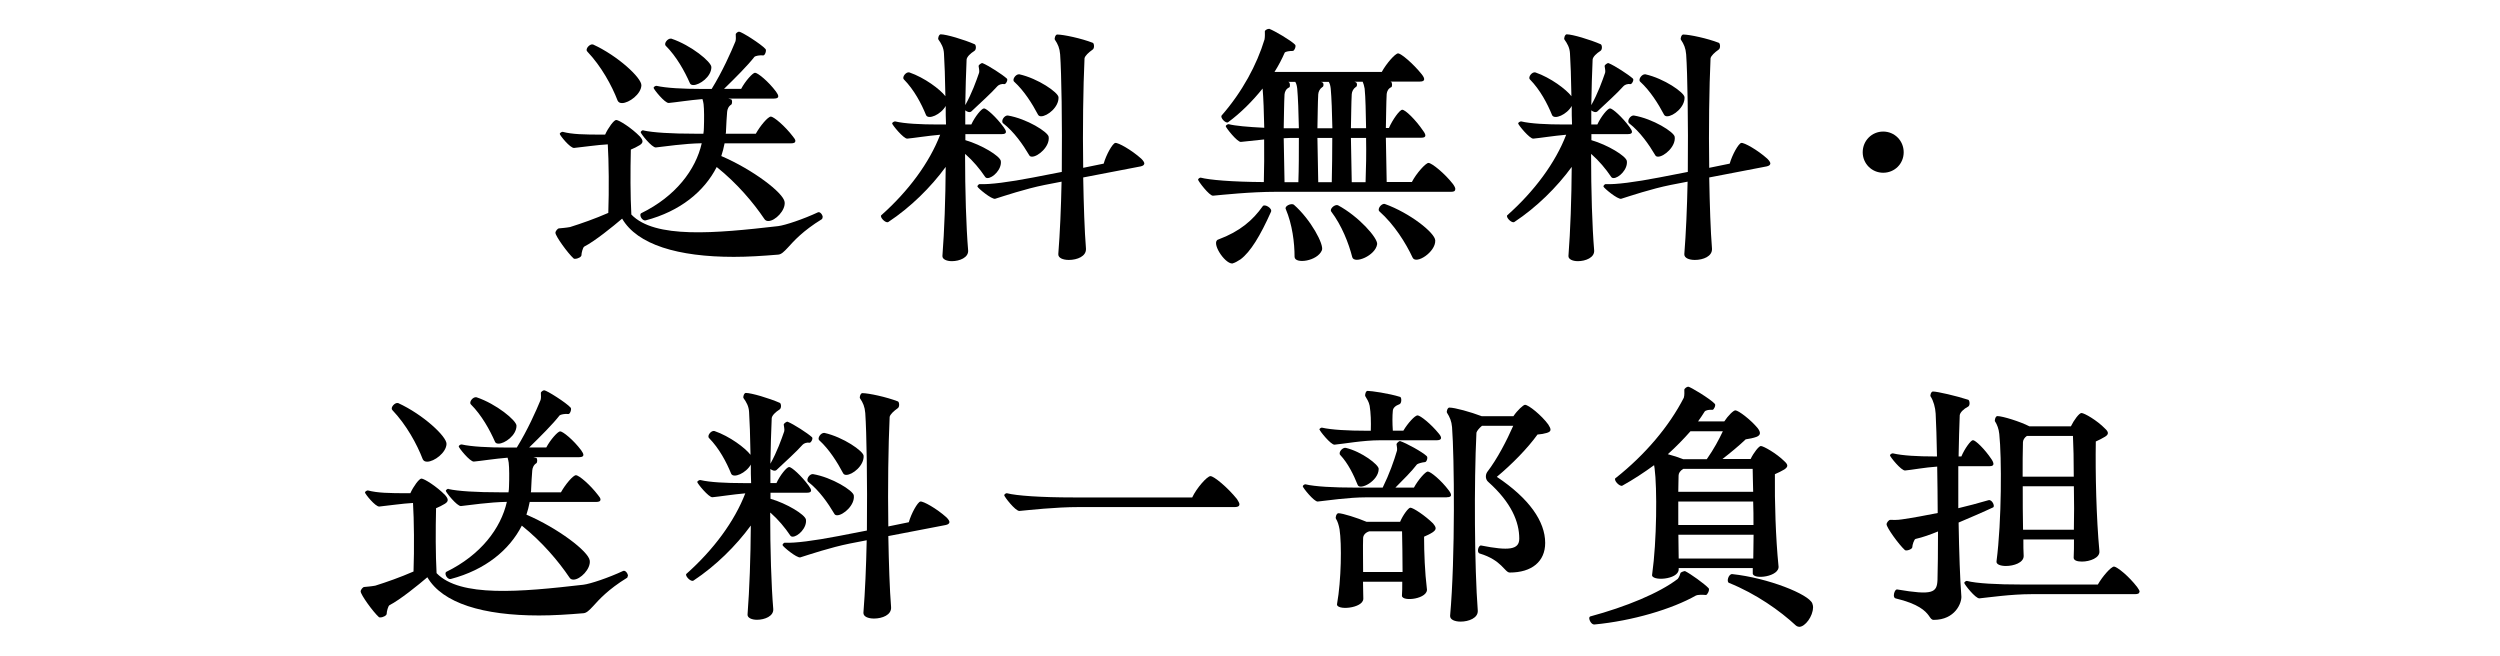
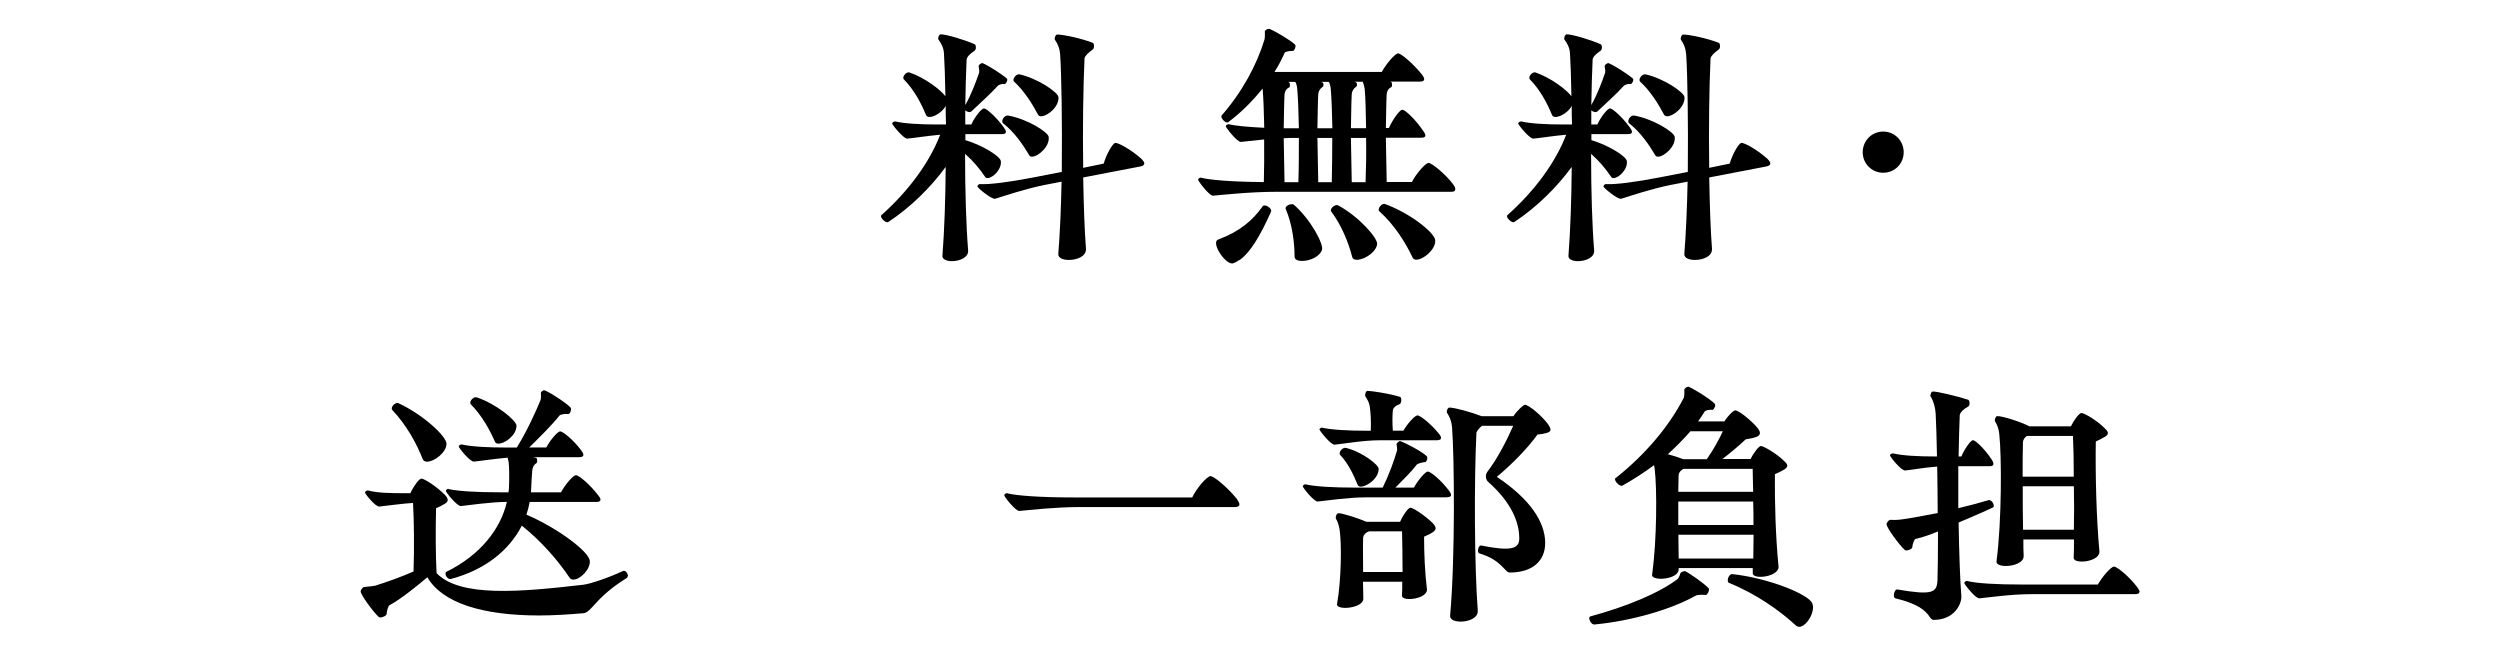
<svg xmlns="http://www.w3.org/2000/svg" id="_レイヤー_2" data-name="レイヤー_2" viewBox="0 0 244 64">
  <defs>
    <style>
      .cls-1 {
        fill: none;
      }
    </style>
  </defs>
  <g id="_レイヤー_1-2" data-name="レイヤー_1">
    <g>
      <g>
-         <path d="M80.28,21.21c0,.08-.03.16-.08.19-1.84,1.13-2.73,2.13-3.29,2.75-.4.43-.65.67-.94.7-1.54.13-3,.22-4.35.22-5.45,0-9.42-1.19-10.9-3.73-.89.76-2.65,2.19-3.7,2.73-.13.08-.27.62-.27.84,0,.16-.35.35-.62.35-.05,0-.11,0-.14-.03-.57-.51-1.78-2.19-1.78-2.51,0-.16.22-.43.35-.43.27-.03.65-.05,1.08-.13,1.11-.35,2.43-.81,3.73-1.38.08-2.21.05-5.07-.05-6.69-1,.05-2.48.27-3.29.35-.38.03-1.4-1.24-1.4-1.38,0-.08.22-.22.3-.19.92.24,2.02.27,3.91.27h.22c.3-.67.86-1.43,1.08-1.43.27,0,1.51.78,2.32,1.62.35.4.32.62-.03.84-.27.16-.57.32-.86.43-.05,2.11-.05,4.53.05,6.34,2.29,2.38,8.18,1.84,14.33,1.13.67-.08,2.46-.68,3.89-1.35.22-.08.46.27.46.49ZM57.31,5.01c-.22-.21.24-.76.57-.67,2.43,1.11,4.75,3.27,4.72,3.99-.03.86-1.21,1.73-1.89,1.73-.22,0-.35-.08-.43-.24-.57-1.48-1.59-3.35-2.97-4.8ZM62.79,12.73c.92.21,2.75.32,5.02.32h.84c.03-.19.05-.38.05-.57.03-.76.03-1.83-.03-2.32-.03-.16-.05-.32-.11-.49-1.32.11-2.62.32-3.29.38-.38.03-1.48-1.35-1.48-1.48,0-.08.19-.22.3-.19.92.21,2.54.3,4.4.3h.97c1.05-1.7,1.89-3.59,2.32-4.64.05-.14.05-.43.03-.68-.03-.08.19-.27.32-.27.24,0,2.16,1.21,2.59,1.7.11.13-.05.62-.22.62-.32-.05-.78.05-.86.13-.65.84-1.86,2.05-2.97,3.13h1.67c.4-.76,1.13-1.57,1.35-1.57.27,0,1.3.84,2.05,1.84.14.19.22.35.22.46,0,.13-.11.22-.41.22h-4.48l.3.08c.11.05.11.43,0,.51-.27.16-.38.46-.4.7-.05.46-.08,1.29-.11,1.84,0,.11,0,.19-.03.3h2.94c.43-.78,1.19-1.67,1.46-1.67.3,0,1.38.92,2.16,1.94.14.16.24.32.24.43,0,.16-.13.24-.43.24h-6.48c-.08.43-.19.84-.32,1.24,3.08,1.32,6.07,3.59,6.18,4.48.11.81-.92,1.86-1.59,1.86-.16,0-.3-.05-.4-.22-1.05-1.56-2.65-3.46-4.64-5.05-1.21,2.38-3.56,4.32-6.94,5.21-.22.05-.51-.24-.51-.54,0-.08.03-.13.08-.16,3.37-1.65,5.32-4.24,5.91-6.83-1.73.03-3.64.32-4.48.41-.38.03-1.48-1.35-1.48-1.49,0-.08.19-.22.27-.19ZM64.98,4.47c-.22-.22.19-.76.54-.7,1.94.65,3.91,2.27,3.91,2.78,0,.95-1.16,1.75-1.75,1.75-.16,0-.3-.05-.35-.19-.51-1.16-1.3-2.59-2.35-3.64Z" />
        <path d="M94.19,15.05c0,3.59.11,7.13.3,9.39.05.7-.84,1.05-1.59,1.05-.51,0-.94-.19-.92-.51.19-2.46.3-5.59.32-8.69-1.46,2-3.43,3.94-5.59,5.37-.22.16-.73-.32-.73-.57,0-.03,0-.05.03-.08,2.65-2.35,4.7-5.13,5.75-7.86-1.27.11-2.54.32-3.21.38-.35.03-1.48-1.35-1.48-1.49,0-.08.22-.21.3-.19.92.22,2.48.3,4.18.3h.78c-.03-.62-.03-1.21-.03-1.81-.46.84-1.7,1.38-1.92.89-.46-1.13-1.16-2.46-2.16-3.48-.22-.22.22-.78.54-.68,1.48.51,3,1.65,3.51,2.32-.03-1.81-.08-3.29-.14-4.18-.03-.57-.27-.97-.54-1.35-.08-.11.05-.51.22-.51.54,0,2.27.51,3.32.97.13.05.19.51-.03.65-.38.24-.73.57-.76.84-.05,1.29-.11,2.81-.13,4.45.65-1.16,1.08-2.38,1.35-3.16.05-.19-.03-.46-.05-.67,0-.08.27-.3.38-.27.59.24,1.94,1.11,2.38,1.51.14.13-.11.57-.24.54-.24-.05-.54.05-.67.19-.65.73-1.65,1.62-2.56,2.48-.16.13-.43.03-.59-.11v1.38h.59c.35-.76,1-1.57,1.24-1.57s1.19.84,1.92,1.84c.13.19.22.32.22.46s-.13.21-.4.21h-3.56v.59c1.59.46,3.37,1.54,3.46,2.03.11.81-.78,1.67-1.3,1.67-.11,0-.19-.05-.24-.13-.51-.76-1.16-1.54-1.92-2.21ZM111.68,15.97c0,.11-.11.22-.35.27l-5.61,1.08c.05,2.7.13,5.21.27,6.94.05.76-.86,1.11-1.67,1.11-.57,0-1.05-.19-1.03-.57.16-2.02.27-4.51.32-7.07l-1.65.32c-1.89.38-3.97,1.08-4.83,1.35-.35.08-1.7-1.05-1.73-1.19-.03-.08.14-.27.24-.24.94.05,2.83-.19,5.21-.65l2.78-.54c.05-4.8-.03-9.61-.16-11.47-.05-.62-.22-1-.51-1.43-.08-.11.05-.51.22-.51.62,0,2.38.38,3.48.81.13.05.19.54-.03.67-.38.27-.73.59-.78.84-.13,2.86-.19,6.88-.13,10.69l2-.41c.24-.86.86-1.97,1.13-2.02.27-.05,1.57.67,2.54,1.54.19.19.3.35.3.49ZM98.35,11.27c1.89.32,3.94,1.62,4,2.08.13.94-1.03,1.94-1.62,1.94-.11,0-.22-.03-.27-.13-.62-1.05-1.48-2.29-2.56-3.13-.24-.22.11-.78.46-.76ZM99.48,7.25c1.84.41,3.81,1.78,3.83,2.24.05.95-1.08,1.86-1.7,1.86-.13,0-.24-.05-.3-.16-.57-1.08-1.35-2.32-2.32-3.21-.24-.19.13-.76.49-.73Z" />
        <path d="M142.03,18.48c0,.16-.11.24-.4.24h-17.09c-2.51,0-5.26.3-6.15.38-.35.03-1.46-1.43-1.46-1.57,0-.08.19-.22.27-.19.84.22,3,.41,6.15.43.03-1.27.05-2.75.03-4.16l-2.27.24c-.35.03-1.48-1.4-1.48-1.54,0-.08.22-.22.3-.19.62.16,1.84.27,3.46.35-.03-1.54-.08-2.94-.16-3.83-.97,1.21-2.13,2.38-3.37,3.29-.22.16-.81-.46-.62-.67,2-2.29,3.43-4.94,4.18-7.42.05-.3.03-.57.03-.76-.03-.11.22-.27.43-.27.54.21,2.08,1.11,2.51,1.54.16.13-.08.65-.22.62-.32,0-.67.05-.78.16-.27.62-.59,1.24-1,1.89h10.47c.46-.84,1.32-1.81,1.59-1.81.3,0,1.48,1,2.32,2.05.32.41.35.7-.19.7h-2.89l.08.03c.11.05.13.43.03.51-.3.13-.43.4-.46.67-.05.92-.05,2.08-.08,3.32h.3c.35-.81,1.05-1.78,1.3-1.78.3,0,1.3.97,2.02,2.03.3.4.38.7-.16.7h-3.46l.08,4.32h2.46c.43-.84,1.35-1.86,1.62-1.86.32,0,1.59,1.03,2.38,2.05.16.22.24.38.24.51ZM124.05,20.67c-1.05,2.35-2,3.91-2.97,4.64-.35.22-.51.32-.81.41-.78,0-2.13-2.13-1.35-2.35,2.1-.78,3.37-1.89,4.32-3.24.16-.27.97.19.81.54ZM125.29,12.52h1.48c-.03-1.56-.08-2.97-.16-3.86-.03-.27-.08-.49-.19-.67h-.7l.08.03c.11.05.14.46.03.51-.3.13-.43.4-.46.67-.05.92-.05,2.08-.08,3.32ZM126.53,13.46c-.4,0-.81,0-1.24.03l.08,4.29h1.35c.05-1.32.05-2.86.05-4.32h-.24ZM129.02,24.42c-.43,1.08-2.65,1.38-2.67.65,0-1.38-.22-3.16-.86-4.67-.14-.27.49-.59.78-.43,1.67,1.46,2.97,3.91,2.75,4.45ZM128.66,9.2c-.05.92-.05,2.08-.08,3.32h1.46c-.03-1.56-.08-2.97-.16-3.86-.03-.27-.08-.49-.19-.67h-.76l.13.05c.14.03.16.41,0,.46-.24.16-.38.43-.4.7ZM128.58,13.46l.08,4.32h1.32c.03-1.32.05-2.86.05-4.32h-1.46ZM134.41,23.83c-.16,1.13-2.24,1.97-2.43,1.27-.35-1.38-1.03-3.1-2.05-4.45-.19-.24.32-.73.65-.62,2.02,1.08,3.91,3.21,3.83,3.81ZM133.01,7.98h-.81l.13.05c.14.03.16.41,0,.46-.24.16-.38.43-.4.7-.05.92-.05,2.08-.08,3.32h1.48c-.03-1.56-.05-2.97-.14-3.86-.05-.27-.11-.49-.19-.67ZM133.28,17.78c.05-1.32.08-2.86.05-4.32h-1.48l.08,4.32h1.35ZM140.08,23.47c.05,1.13-1.89,2.38-2.21,1.67-.67-1.43-1.78-3.21-3.24-4.51-.24-.22.19-.78.51-.73,2.48.89,4.91,2.83,4.94,3.56Z" />
        <path d="M155.29,15.05c0,3.59.11,7.13.3,9.39.05.7-.84,1.05-1.59,1.05-.51,0-.94-.19-.92-.51.19-2.46.3-5.59.32-8.69-1.46,2-3.43,3.94-5.59,5.37-.22.16-.73-.32-.73-.57,0-.03,0-.05.03-.08,2.65-2.35,4.7-5.13,5.75-7.86-1.27.11-2.54.32-3.21.38-.35.03-1.48-1.35-1.48-1.49,0-.08.22-.21.3-.19.92.22,2.48.3,4.18.3h.78c-.03-.62-.03-1.21-.03-1.81-.46.84-1.7,1.38-1.92.89-.46-1.13-1.16-2.46-2.16-3.48-.22-.22.22-.78.54-.68,1.48.51,3,1.65,3.51,2.32-.03-1.81-.08-3.29-.14-4.18-.03-.57-.27-.97-.54-1.35-.08-.11.05-.51.22-.51.54,0,2.27.51,3.32.97.13.05.19.51-.03.65-.38.24-.73.57-.76.84-.05,1.29-.11,2.81-.13,4.45.65-1.16,1.08-2.38,1.35-3.16.05-.19-.03-.46-.05-.67,0-.08.27-.3.38-.27.59.24,1.94,1.11,2.38,1.51.14.13-.11.57-.24.54-.24-.05-.54.05-.67.19-.65.73-1.65,1.62-2.56,2.48-.16.13-.43.03-.59-.11v1.38h.59c.35-.76,1-1.57,1.24-1.57s1.19.84,1.92,1.84c.13.19.22.32.22.46s-.13.21-.4.21h-3.56v.59c1.59.46,3.37,1.54,3.46,2.03.11.81-.78,1.67-1.3,1.67-.11,0-.19-.05-.24-.13-.51-.76-1.16-1.54-1.92-2.21ZM172.78,15.97c0,.11-.11.22-.35.27l-5.61,1.08c.05,2.7.13,5.21.27,6.94.05.76-.86,1.11-1.67,1.11-.57,0-1.05-.19-1.03-.57.16-2.02.27-4.51.32-7.07l-1.65.32c-1.89.38-3.97,1.08-4.83,1.35-.35.08-1.7-1.05-1.73-1.19-.03-.08.14-.27.24-.24.94.05,2.83-.19,5.21-.65l2.78-.54c.05-4.8-.03-9.61-.16-11.47-.05-.62-.22-1-.51-1.43-.08-.11.05-.51.22-.51.62,0,2.38.38,3.48.81.13.05.19.54-.03.67-.38.27-.73.59-.78.84-.13,2.86-.19,6.88-.13,10.69l2-.41c.24-.86.86-1.97,1.13-2.02.27-.05,1.57.67,2.54,1.54.19.19.3.35.3.49ZM159.45,11.27c1.89.32,3.94,1.62,4,2.08.13.94-1.03,1.94-1.62,1.94-.11,0-.22-.03-.27-.13-.62-1.05-1.48-2.29-2.56-3.13-.24-.22.11-.78.46-.76ZM160.58,7.25c1.84.41,3.81,1.78,3.83,2.24.05.95-1.08,1.86-1.7,1.86-.13,0-.24-.05-.3-.16-.57-1.08-1.35-2.32-2.32-3.21-.24-.19.13-.76.49-.73Z" />
        <path d="M181.8,14.86c0-1.13.89-2.02,2-2.02s2,.89,2,2.02-.89,2-2,2-2-.89-2-2Z" />
        <path d="M61.27,56.21c0,.08-.03.16-.08.19-1.84,1.13-2.73,2.13-3.29,2.75-.4.43-.65.67-.94.7-1.54.13-3,.22-4.35.22-5.45,0-9.42-1.19-10.9-3.73-.89.76-2.65,2.19-3.7,2.73-.13.08-.27.62-.27.84,0,.16-.35.35-.62.35-.05,0-.11,0-.14-.03-.57-.51-1.78-2.19-1.78-2.51,0-.16.22-.43.35-.43.27-.03.65-.05,1.08-.13,1.11-.35,2.43-.81,3.73-1.38.08-2.21.05-5.07-.05-6.69-1,.05-2.48.27-3.29.35-.38.03-1.4-1.24-1.4-1.38,0-.08.22-.22.3-.19.92.24,2.02.27,3.91.27h.22c.3-.67.86-1.43,1.08-1.43.27,0,1.51.78,2.32,1.62.35.4.32.62-.03.84-.27.16-.57.32-.86.43-.05,2.11-.05,4.53.05,6.34,2.29,2.38,8.18,1.84,14.33,1.13.67-.08,2.46-.68,3.89-1.35.22-.08.46.27.46.49ZM38.29,40.01c-.22-.21.24-.76.57-.67,2.43,1.11,4.75,3.27,4.72,3.99-.03.86-1.21,1.73-1.89,1.73-.22,0-.35-.08-.43-.24-.57-1.48-1.59-3.35-2.97-4.8ZM43.77,47.73c.92.21,2.75.32,5.02.32h.84c.03-.19.05-.38.05-.57.03-.76.03-1.83-.03-2.32-.03-.16-.05-.32-.11-.49-1.32.11-2.62.32-3.29.38-.38.03-1.48-1.35-1.48-1.48,0-.08.19-.22.3-.19.92.21,2.54.3,4.4.3h.97c1.05-1.7,1.89-3.59,2.32-4.64.05-.14.05-.43.03-.68-.03-.08.19-.27.32-.27.24,0,2.16,1.21,2.59,1.7.11.13-.05.62-.22.62-.32-.05-.78.05-.86.13-.65.84-1.86,2.05-2.97,3.13h1.67c.4-.76,1.13-1.57,1.35-1.57.27,0,1.3.84,2.05,1.84.14.19.22.35.22.46,0,.13-.11.22-.41.22h-4.48l.3.08c.11.05.11.43,0,.51-.27.16-.38.46-.4.7-.05.46-.08,1.29-.11,1.84,0,.11,0,.19-.03.3h2.94c.43-.78,1.19-1.67,1.46-1.67.3,0,1.38.92,2.16,1.94.14.16.24.32.24.43,0,.16-.13.24-.43.24h-6.48c-.08.43-.19.84-.32,1.24,3.08,1.32,6.07,3.59,6.18,4.48.11.81-.92,1.86-1.59,1.86-.16,0-.3-.05-.4-.22-1.05-1.56-2.65-3.46-4.64-5.05-1.21,2.38-3.56,4.32-6.94,5.21-.22.05-.51-.24-.51-.54,0-.08.03-.13.08-.16,3.37-1.65,5.32-4.24,5.91-6.83-1.73.03-3.64.32-4.48.41-.38.03-1.48-1.35-1.48-1.49,0-.08.19-.22.27-.19ZM45.96,39.47c-.22-.22.19-.76.54-.7,1.94.65,3.91,2.27,3.91,2.78,0,.95-1.16,1.75-1.75,1.75-.16,0-.3-.05-.35-.19-.51-1.16-1.3-2.59-2.35-3.64Z" />
-         <path d="M75.17,50.05c0,3.59.11,7.13.3,9.39.05.7-.84,1.05-1.59,1.05-.51,0-.94-.19-.92-.51.19-2.46.3-5.59.32-8.69-1.46,2-3.43,3.94-5.59,5.37-.22.16-.73-.32-.73-.57,0-.03,0-.05.03-.08,2.65-2.35,4.7-5.13,5.75-7.86-1.27.11-2.54.32-3.21.38-.35.03-1.48-1.35-1.48-1.49,0-.08.22-.21.3-.19.92.22,2.48.3,4.18.3h.78c-.03-.62-.03-1.21-.03-1.81-.46.84-1.7,1.38-1.92.89-.46-1.13-1.16-2.46-2.16-3.48-.22-.22.22-.78.54-.68,1.48.51,3,1.65,3.51,2.32-.03-1.81-.08-3.29-.14-4.18-.03-.57-.27-.97-.54-1.35-.08-.11.05-.51.22-.51.54,0,2.27.51,3.32.97.13.05.19.51-.03.65-.38.24-.73.57-.76.84-.05,1.29-.11,2.81-.13,4.45.65-1.16,1.08-2.38,1.35-3.16.05-.19-.03-.46-.05-.67,0-.08.27-.3.38-.27.59.24,1.94,1.11,2.38,1.51.14.13-.11.57-.24.54-.24-.05-.54.05-.67.19-.65.73-1.65,1.62-2.56,2.48-.16.13-.43.03-.59-.11v1.38h.59c.35-.76,1-1.57,1.24-1.57s1.19.84,1.92,1.84c.13.19.22.32.22.46s-.13.21-.4.21h-3.56v.59c1.59.46,3.37,1.54,3.46,2.03.11.81-.78,1.67-1.3,1.67-.11,0-.19-.05-.24-.13-.51-.76-1.16-1.54-1.92-2.21ZM92.66,50.97c0,.11-.11.22-.35.27l-5.61,1.08c.05,2.7.13,5.21.27,6.94.05.76-.86,1.11-1.67,1.11-.57,0-1.05-.19-1.03-.57.16-2.02.27-4.51.32-7.07l-1.65.32c-1.89.38-3.97,1.08-4.83,1.35-.35.08-1.7-1.05-1.73-1.19-.03-.08.14-.27.24-.24.94.05,2.83-.19,5.21-.65l2.78-.54c.05-4.8-.03-9.61-.16-11.47-.05-.62-.22-1-.51-1.43-.08-.11.05-.51.22-.51.62,0,2.38.38,3.48.81.13.05.19.54-.03.67-.38.27-.73.59-.78.84-.13,2.86-.19,6.88-.13,10.69l2-.41c.24-.86.86-1.97,1.13-2.02.27-.05,1.57.67,2.54,1.54.19.19.3.35.3.49ZM79.33,46.27c1.89.32,3.94,1.62,4,2.08.13.94-1.03,1.94-1.62,1.94-.11,0-.22-.03-.27-.13-.62-1.05-1.48-2.29-2.56-3.13-.24-.22.11-.78.46-.76ZM80.46,42.25c1.84.41,3.81,1.78,3.83,2.24.05.95-1.08,1.86-1.7,1.86-.13,0-.24-.05-.3-.16-.57-1.08-1.35-2.32-2.32-3.21-.24-.19.13-.76.49-.73Z" />
        <path d="M98.01,48.33c0-.08.19-.22.27-.19.92.24,3.27.41,6.5.41h11.58c.43-.92,1.46-2.08,1.78-2.08.35,0,1.7,1.13,2.59,2.24.13.22.24.38.24.51,0,.16-.13.27-.43.27h-15.22c-2.35,0-4.94.3-5.83.38-.4,0-1.48-1.4-1.48-1.54Z" />
        <path d="M141.21,48.54h-7.85c-1.78,0-3.86.32-4.75.41-.35.03-1.46-1.35-1.46-1.49,0-.08.19-.22.27-.19.92.22,2.7.32,4.86.32h2.67c.65-1.32,1.11-2.62,1.4-3.62.03-.24-.03-.41-.05-.62,0-.08.24-.32.35-.3.59.19,2.16,1.05,2.59,1.46.16.13,0,.59-.16.59-.3.03-.65.13-.78.22-.51.67-1.32,1.48-2.11,2.27h1.81c.41-.76,1.13-1.57,1.35-1.57.27,0,1.3.84,2.05,1.84.3.4.35.67-.19.67ZM128.76,41.93c0-.08.19-.22.27-.19.92.21,2.54.3,4.35.3h.41c.03-.86,0-1.75-.11-2.43-.08-.41-.27-.67-.43-.95-.05-.13.05-.51.22-.51.35,0,2.08.24,3.19.59.14.05.16.59-.05.7-.43.16-.65.38-.67.65-.05.51-.05,1.19,0,1.94h1.03c.43-.73,1.13-1.49,1.38-1.49.27,0,1.32.84,2.08,1.78.32.38.32.65-.22.65h-5.53c-1.65,0-3.54.35-4.43.43-.35.03-1.46-1.35-1.46-1.48ZM139.88,51.11c.35.41.3.59-.05.84-.24.16-.54.3-.84.43,0,1.59.08,3.51.27,5.05.22,1.03-2.46,1.35-2.43.7.03-.35.03-.84.03-1.35h-3.83c0,.62.03,1.19.03,1.65,0,.97-2.75,1.19-2.56.49.41-2.29.46-5.83.24-7.26-.08-.43-.19-.78-.35-1.03-.08-.13.05-.54.24-.54.4,0,1.86.46,2.75.84h3.27c.27-.65.81-1.38,1-1.38.27,0,1.43.76,2.24,1.56ZM131.35,43.71c1.57.38,3.21,1.65,3.21,2.05,0,1.19-1.84,2.13-2.05,1.57-.4-1-.94-2.11-1.7-2.92-.22-.22.19-.76.54-.7ZM136.89,55.83c0-1.4-.03-3-.05-3.97h-3.21c-.43.14-.59.43-.59.68-.03.81,0,2.05,0,3.29h3.86ZM151.33,41.93c0,.16-.11.24-.35.32-.27.08-.59.14-.92.16-.97,1.35-2.48,2.89-3.97,4.13,3.16,2.11,4.72,4.35,4.72,6.45,0,1.81-1.3,2.89-3.46,2.89-.49,0-.76-1.21-2.94-1.86-.32-.11-.11-.81.14-.78,2.73.54,3.73.41,3.73-.67,0-1.62-.76-3.51-3.02-5.53-.27-.22-.32-.65-.11-.97,1-1.3,1.92-3.1,2.54-4.51h-3.05c-.27.22-.49.49-.54.67-.24,4.86-.19,13.2.13,17.36.05.73-.89,1.08-1.67,1.08-.57,0-1.05-.19-1.03-.57.51-5.67.41-15.55.19-18.41-.05-.59-.22-.97-.49-1.4-.08-.11.05-.51.22-.51.54,0,2.08.43,3.16.84h3.1c.38-.57.97-1.11,1.13-1.11.35,0,1.62,1.03,2.27,1.92.14.22.22.38.22.51Z" />
        <path d="M166.77,57.42c.11.16-.13.65-.27.65-.35-.03-.81-.03-.97.05-2.32,1.32-6.21,2.48-9.91,2.83-.27.03-.51-.38-.51-.62,0-.08.03-.13.08-.16,3.51-.95,6.72-2.27,8.56-3.67.16-.22.22-.41.27-.59.03-.05.38-.21.46-.16.49.24,1.86,1.21,2.29,1.67ZM157.7,46.65c2.89-2.29,5.21-5.05,6.64-7.83.08-.27.05-.59.05-.78,0-.11.24-.3.38-.3.19,0,2.16,1.19,2.59,1.67.14.11-.08.59-.22.59-.3-.03-.65.03-.76.16-.19.32-.43.65-.65.97h2.56c.35-.54.89-1.08,1.08-1.08.3,0,1.51.92,2.19,1.75.32.43.27.68-.13.84-.3.11-.7.19-1.05.24-.65.62-1.46,1.29-2.27,1.92h2.75c.3-.62.81-1.27,1-1.27.24,0,1.51.7,2.32,1.51.38.35.32.54-.03.78-.27.16-.59.32-.92.46-.03,2.73.08,6.26.35,8.94.19,1.08-2.54,1.4-2.51.73v-.51h-7.23v.13c0,1.03-2.78,1.19-2.59.49.46-3.27.49-8.45.24-10.34l-.05-.32c-1,.73-2.02,1.4-3.1,2-.24.13-.92-.54-.65-.76ZM164.99,42.09c-.67.76-1.4,1.51-2.21,2.24.51.13,1.08.32,1.51.49h2.29c.7-1,1.19-1.92,1.57-2.73h-3.16ZM164.29,45.76c-.32.19-.46.43-.46.65,0,.46-.03,1-.03,1.59h7.31c-.03-.86-.03-1.62-.05-2.24h-6.78ZM163.8,48.95v2.29h7.34c0-.78,0-1.54-.03-2.29h-7.31ZM171.12,54.51c0-.7.03-1.51.03-2.32h-7.34c0,.84.03,1.62.03,2.32h7.29ZM176.95,59.29c0,.84-.76,1.89-1.35,1.89-.08,0-.22-.05-.32-.13-1.54-1.43-3.89-3.1-6.53-4.16-.27-.11-.05-.86.3-.86,3.54.38,7.48,1.97,7.83,2.86.05.14.08.27.08.41Z" />
        <path d="M191.43,58.18c.05.68-.62,2.32-2.7,2.32-.22,0-.3-.16-.49-.43-.32-.43-.97-1.13-3.24-1.67-.11-.03-.16-.16-.16-.3,0-.27.16-.59.32-.57,3.48.59,3.89.32,3.94-.94.03-1.11.05-2.81.05-4.72-.73.3-1.48.57-2.19.73-.14.03-.32.59-.32.81,0,.19-.59.41-.73.27-.59-.54-1.78-2.19-1.78-2.51,0-.16.22-.43.35-.43.32,0,.65.03,1.16-.05,1.11-.16,2.27-.38,3.48-.62,0-1.51-.03-3.08-.05-4.53-1.21.08-2.46.32-3.13.38-.38.03-1.48-1.35-1.48-1.48,0-.08.19-.22.3-.19.92.22,2.43.3,4.05.3h.24c-.03-1.73-.08-3.21-.13-4.18-.03-.59-.22-1.27-.49-1.67-.08-.11.05-.49.22-.49.43,0,2.29.43,3.46.81.14.08.19.57-.03.67-.43.22-.78.57-.81.84-.05,1.16-.08,2.54-.11,4.02h.27c.32-.76.92-1.59,1.13-1.59.24,0,1.13.84,1.81,1.86.13.19.19.35.19.46,0,.14-.11.22-.38.22h-3.05v4.1c.94-.22,1.94-.49,2.94-.78.35-.11.67.59.46.7-.86.41-2.54,1.13-3.37,1.48.05,2.92.14,5.59.27,7.21ZM208.81,57.75c0,.16-.13.24-.43.24h-10.12c-1.97,0-4.18.32-5.07.41-.38.03-1.48-1.38-1.48-1.51,0-.08.19-.22.27-.19.92.24,2.89.35,5.37.35h7.4c.46-.81,1.3-1.75,1.57-1.75.3,0,1.46.94,2.27,2,.13.19.24.35.24.46ZM194.72,41.15c-.08-.14.05-.54.22-.54.51,0,2.24.54,3.13,1h4.05c.3-.62.81-1.3,1.03-1.3.27,0,1.51.7,2.32,1.54.38.35.32.57-.03.78-.27.16-.57.32-.89.46-.05,3.13.05,7.45.35,10.69.08.67-.94,1.03-1.7,1.03-.46,0-.81-.11-.81-.38.03-.51.03-1.11.03-1.78h-4.94c0,.59,0,1.13.03,1.62,0,.65-.97.97-1.73.97-.54,0-.97-.16-.92-.46.51-3.91.51-10.18.27-12.42-.05-.51-.22-.92-.4-1.21ZM197.82,42.55c-.24.16-.38.41-.38.62-.03.95-.03,2.11-.03,3.35h4.99c0-1.59-.03-3.05-.08-3.97h-4.51ZM202.41,51.7c.03-1.32.03-2.81,0-4.24h-4.99c0,1.43,0,2.92.03,4.24h4.97Z" />
      </g>
      <rect class="cls-1" width="244" height="64" />
    </g>
  </g>
</svg>